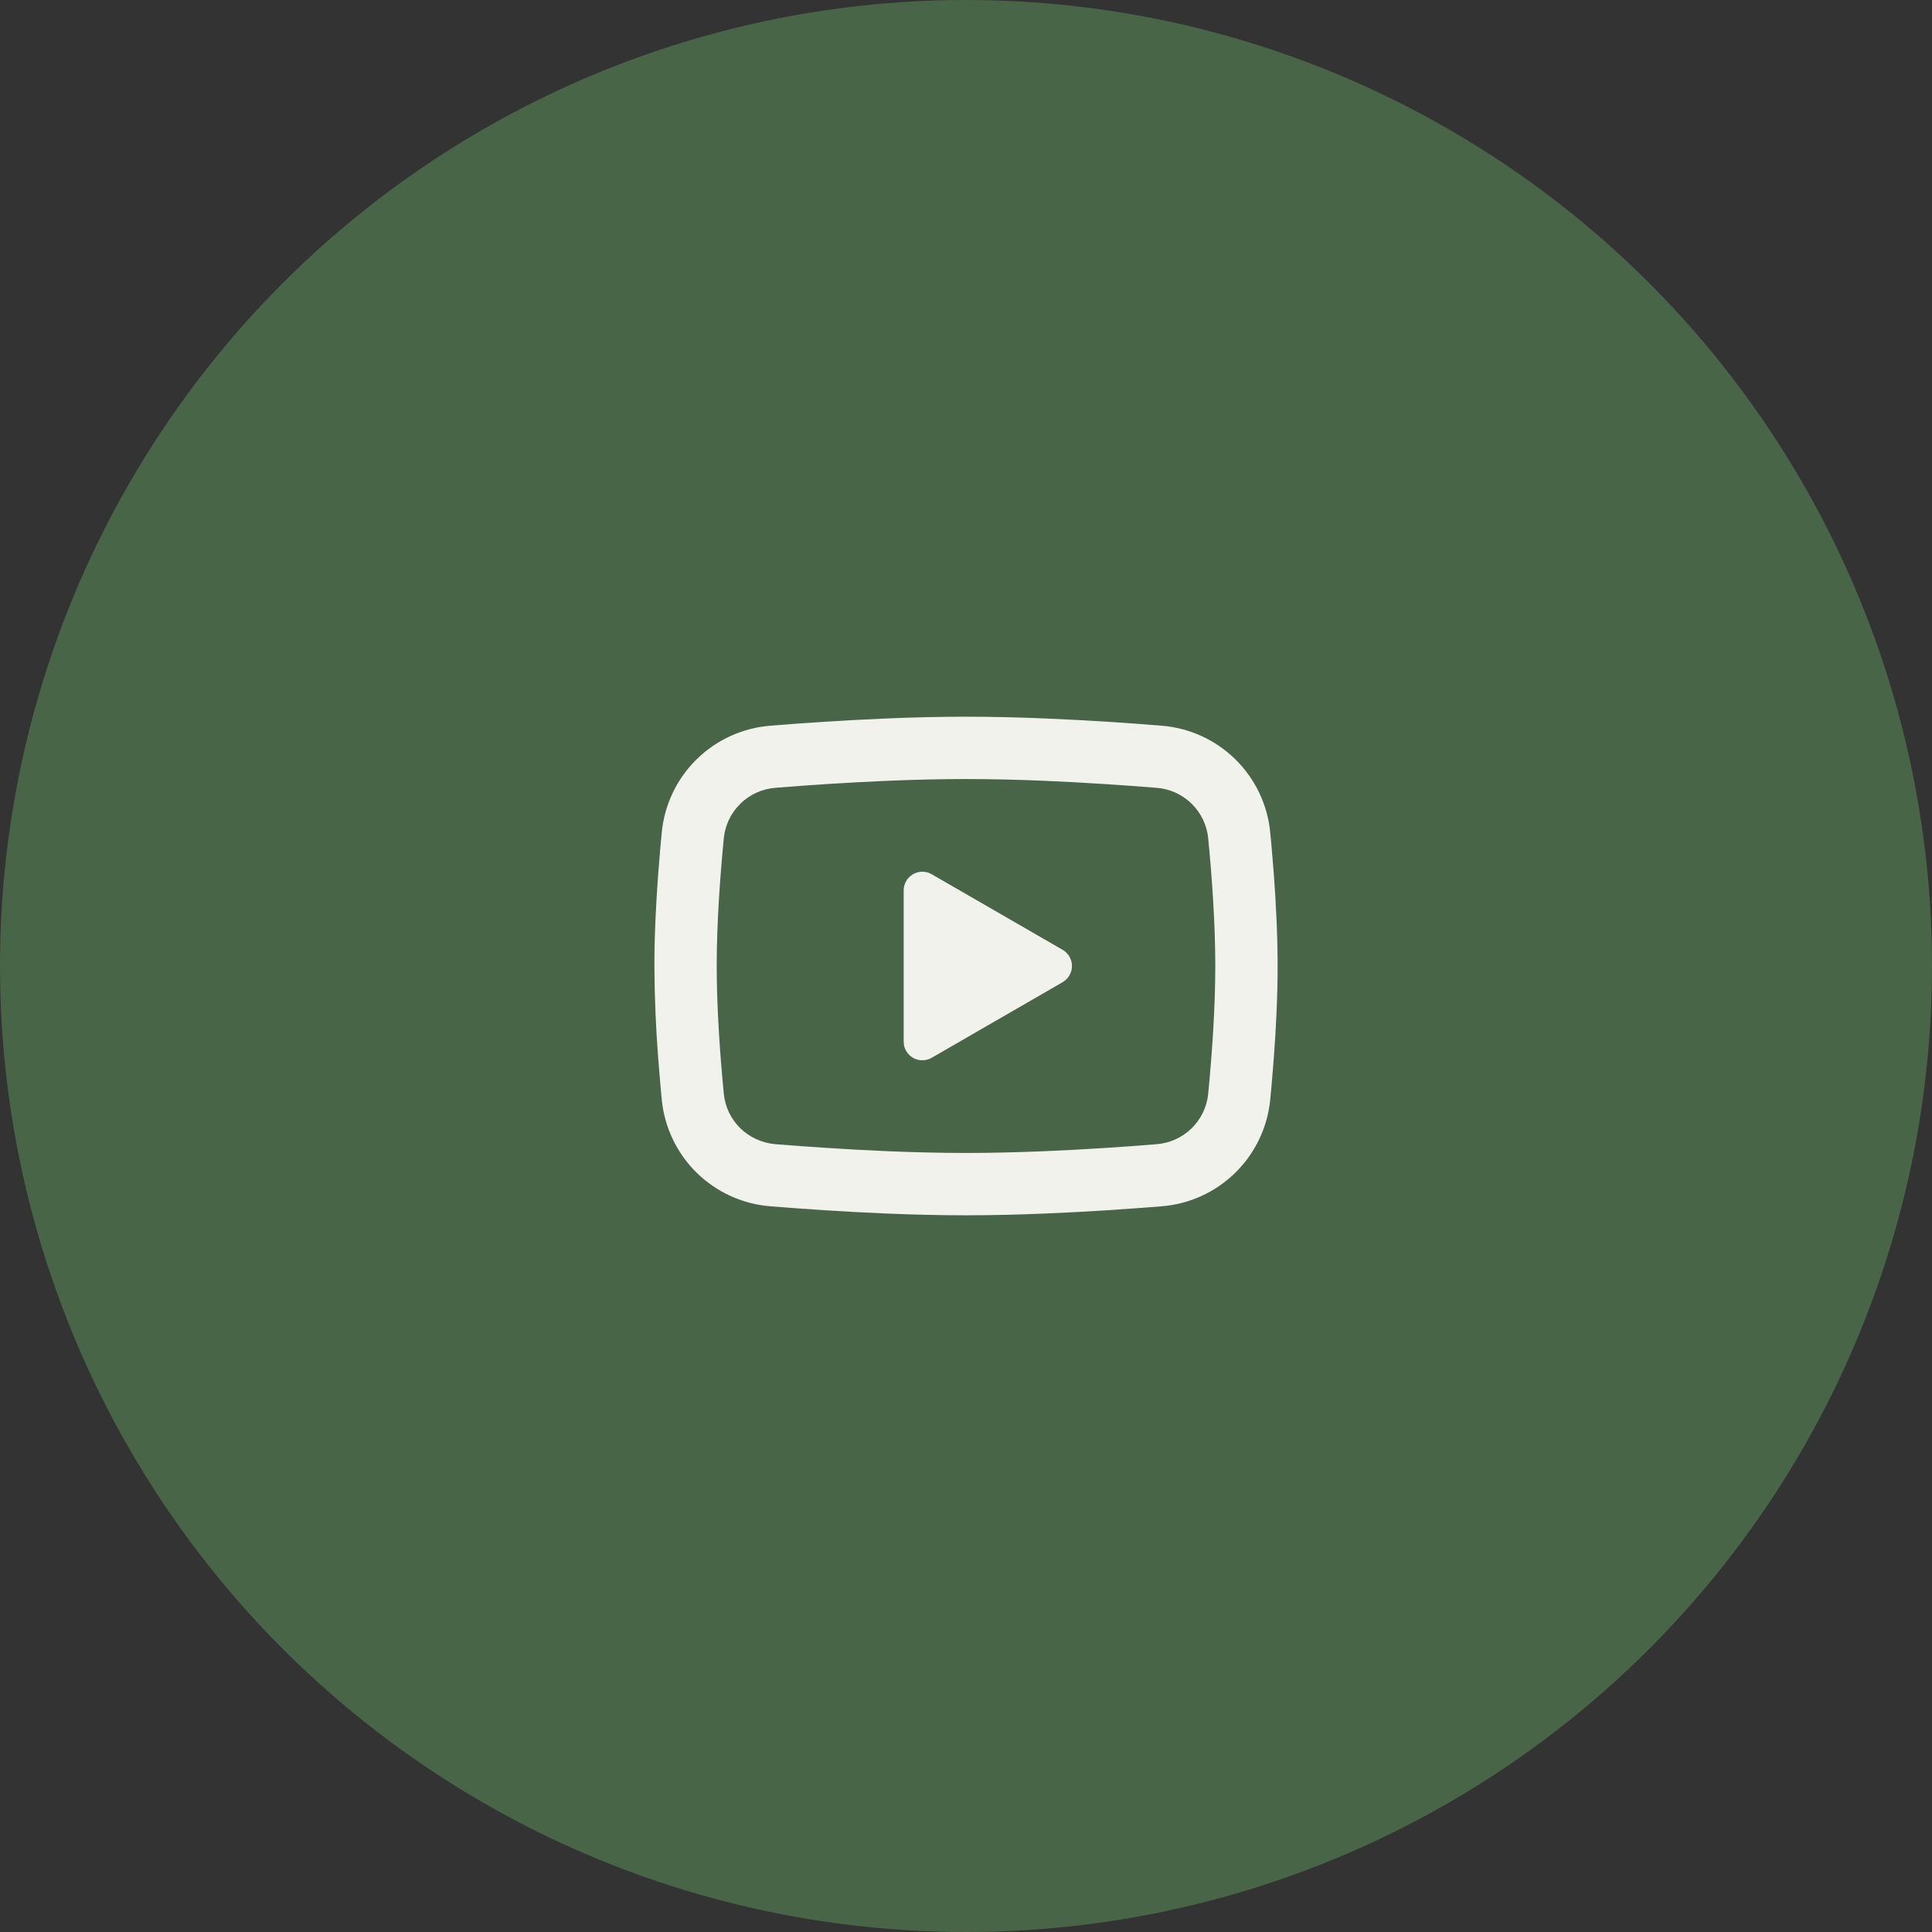
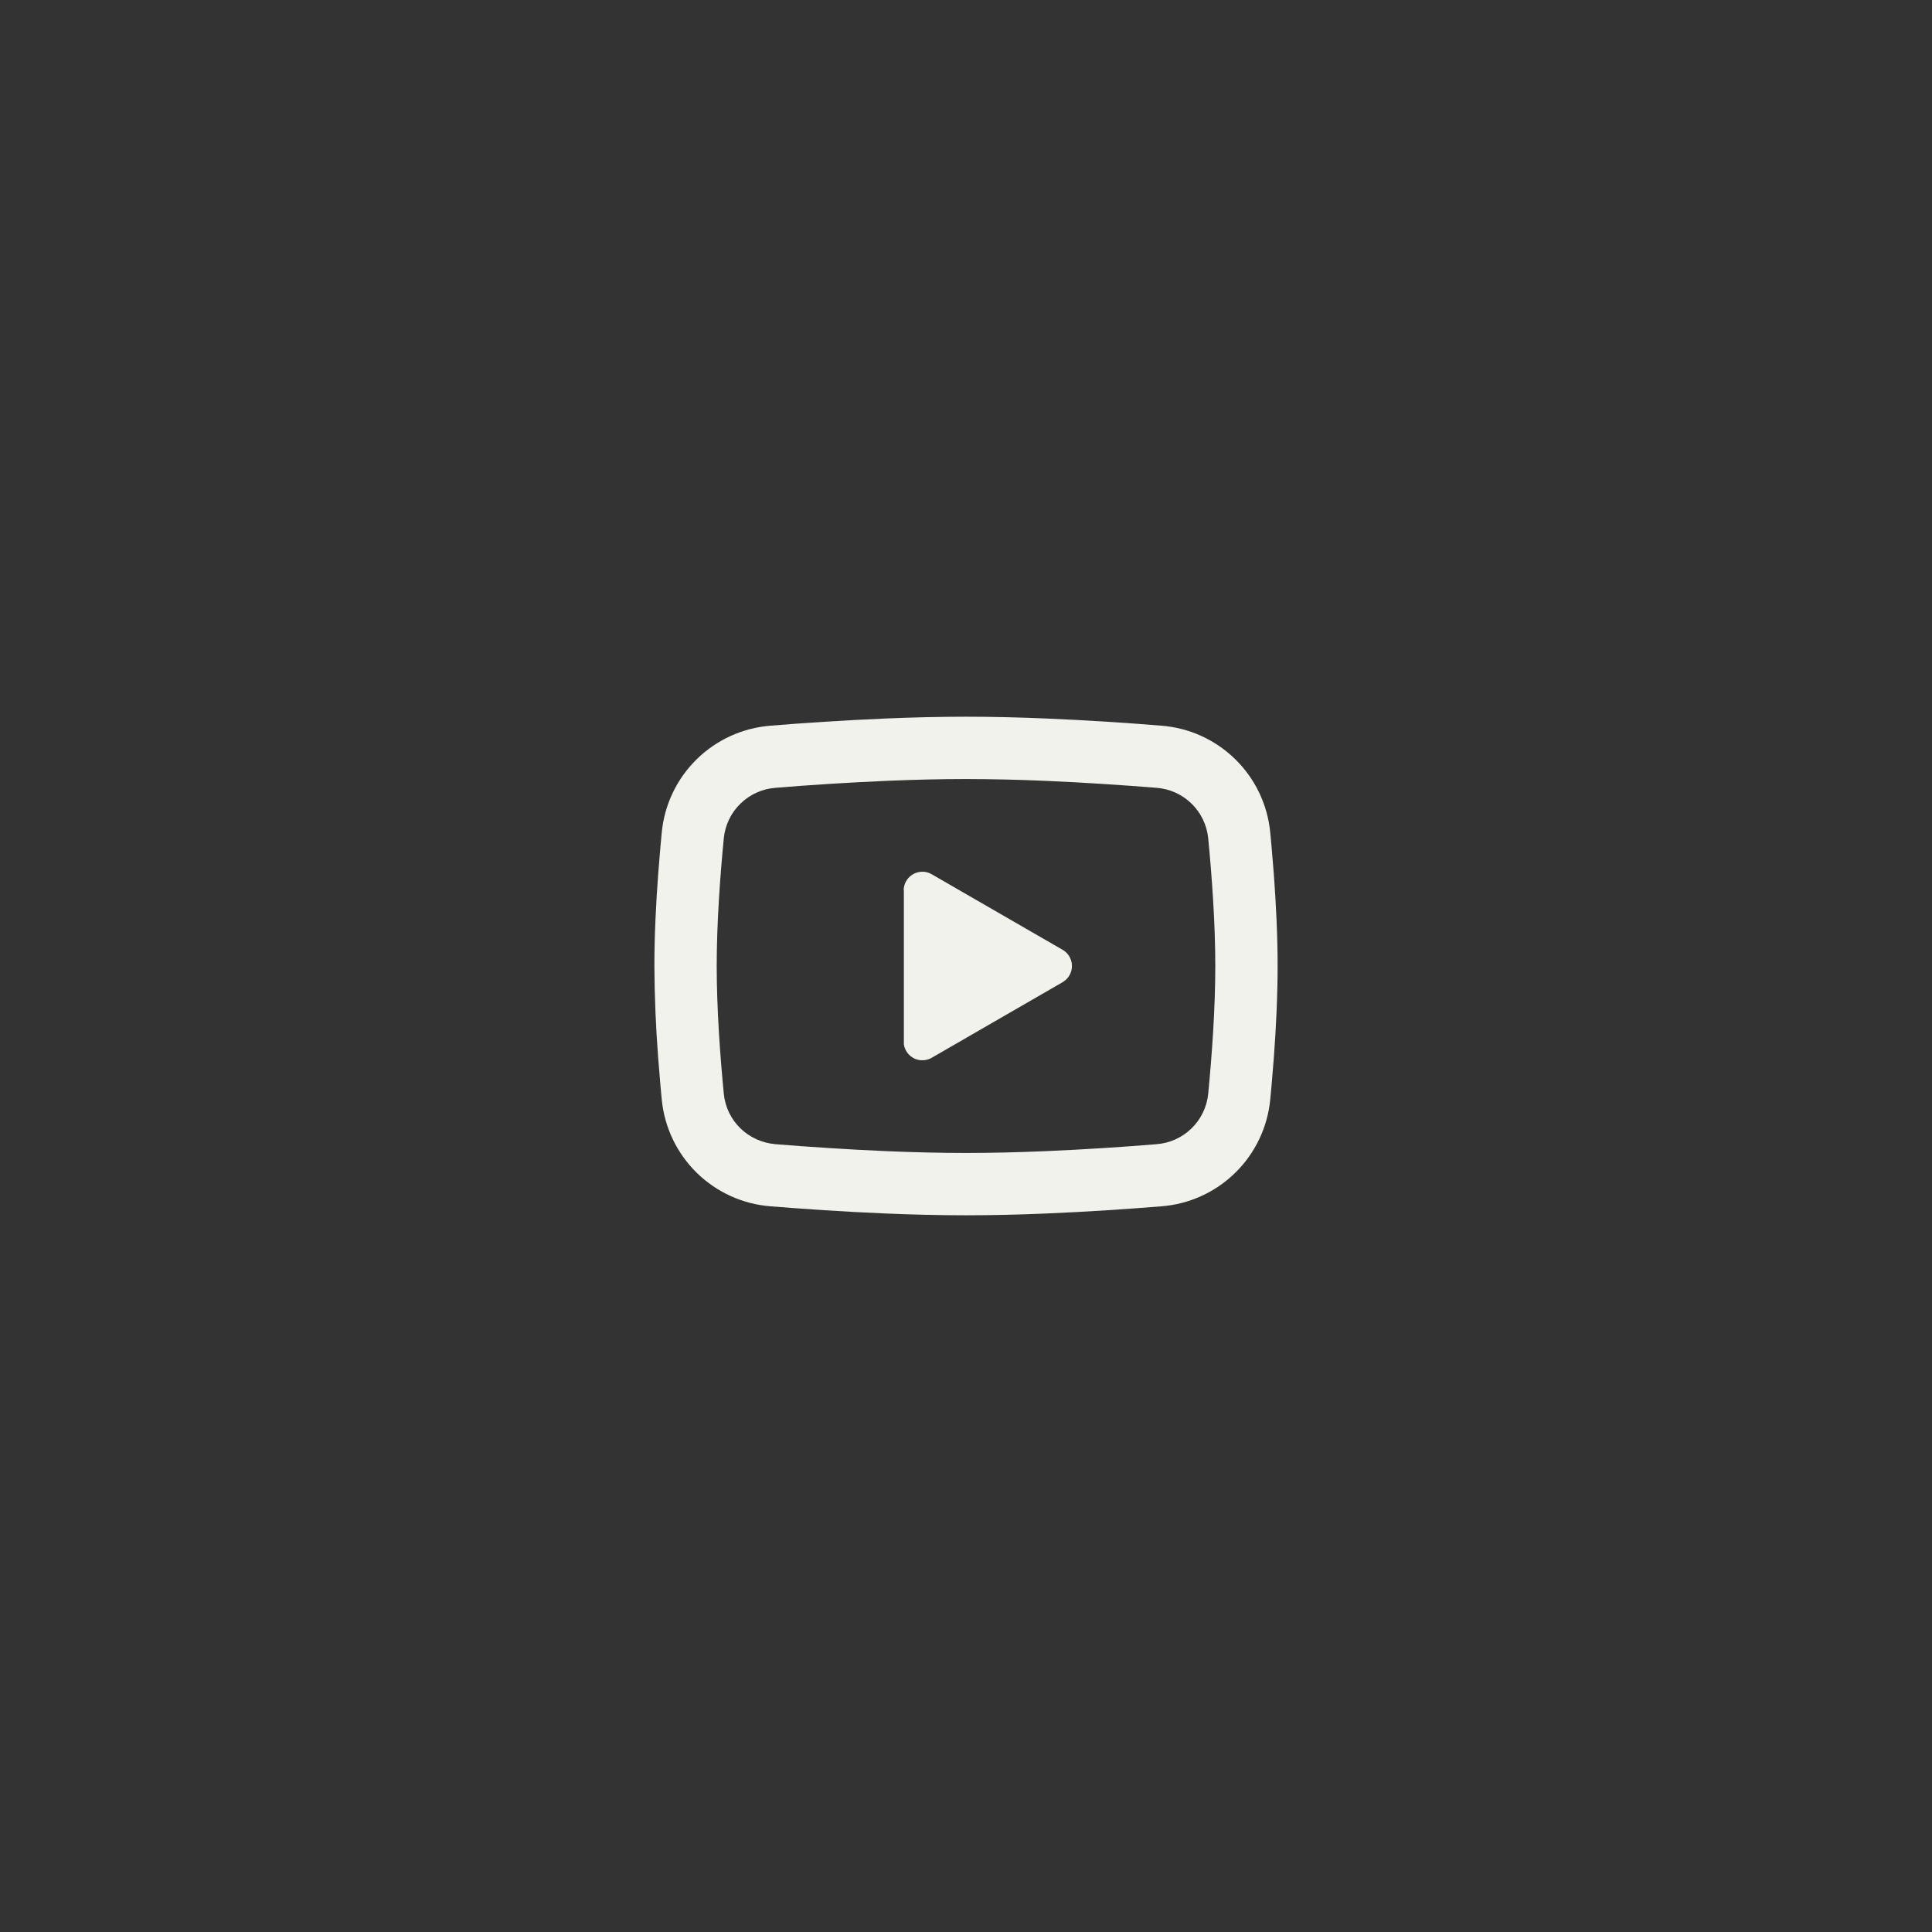
<svg xmlns="http://www.w3.org/2000/svg" width="62" height="62" viewBox="0 0 62 62" fill="none">
  <rect x="0" y="0" width="62" height="62" fill="#333333" stroke="none" />
-   <circle cx="31" cy="31" r="31" fill="#496547" />
-   <path d="M31 23C31.855 23 32.732 23.022 33.582 23.058L34.586 23.106L35.547 23.163L36.447 23.224L37.269 23.288C38.161 23.356 39 23.737 39.639 24.363C40.279 24.989 40.676 25.82 40.763 26.711L40.803 27.136L40.878 28.046C40.948 28.989 41 30.017 41 31C41 31.983 40.948 33.011 40.878 33.954L40.803 34.864C40.79 35.01 40.777 35.151 40.763 35.289C40.676 36.18 40.278 37.011 39.639 37.637C39 38.263 38.16 38.644 37.268 38.712L36.448 38.775L35.548 38.837L34.586 38.894L33.582 38.942C32.722 38.979 31.861 38.999 31 39C30.139 38.999 29.278 38.979 28.418 38.942L27.414 38.894L26.453 38.837L25.553 38.775L24.731 38.712C23.839 38.644 23 38.263 22.36 37.637C21.721 37.011 21.324 36.179 21.237 35.289L21.197 34.864L21.122 33.954C21.046 32.971 21.005 31.986 21 31C21 30.017 21.052 28.989 21.122 28.046L21.197 27.136C21.21 26.99 21.223 26.849 21.237 26.711C21.323 25.821 21.721 24.989 22.36 24.363C22.999 23.737 23.838 23.357 24.73 23.288L25.551 23.224L26.451 23.163L27.413 23.106L28.417 23.058C29.277 23.021 30.139 23.001 31 23V23ZM31 25C30.175 25 29.326 25.022 28.5 25.056L27.522 25.103L26.583 25.158L25.701 25.218L24.893 25.281C24.468 25.311 24.068 25.491 23.763 25.788C23.458 26.085 23.268 26.48 23.227 26.904C23.11 28.113 23 29.618 23 31C23 32.382 23.11 33.887 23.227 35.096C23.312 35.968 24.004 36.646 24.893 36.719L25.701 36.781L26.583 36.841L27.522 36.897L28.5 36.944C29.326 36.978 30.175 37 31 37C31.825 37 32.674 36.978 33.5 36.944L34.478 36.897L35.417 36.842L36.299 36.782L37.107 36.719C37.532 36.689 37.932 36.509 38.237 36.212C38.542 35.915 38.732 35.52 38.773 35.096C38.89 33.887 39 32.382 39 31C39 29.618 38.89 28.113 38.773 26.904C38.732 26.48 38.542 26.085 38.237 25.788C37.932 25.491 37.532 25.311 37.107 25.281L36.299 25.219L35.417 25.159L34.478 25.103L33.5 25.056C32.667 25.02 31.834 25.002 31 25V25ZM29 28.575C29 28.477 29.024 28.381 29.069 28.295C29.115 28.208 29.181 28.134 29.262 28.079C29.343 28.024 29.435 27.989 29.533 27.978C29.63 27.967 29.728 27.98 29.819 28.016L29.9 28.056L34.1 30.48C34.184 30.528 34.254 30.596 34.306 30.677C34.358 30.759 34.39 30.852 34.398 30.948C34.406 31.044 34.391 31.141 34.354 31.23C34.317 31.319 34.259 31.398 34.185 31.46L34.1 31.52L29.9 33.945C29.815 33.994 29.72 34.022 29.622 34.025C29.525 34.029 29.427 34.009 29.339 33.967C29.251 33.924 29.175 33.861 29.117 33.782C29.058 33.703 29.02 33.612 29.006 33.515L29 33.425V28.575V28.575Z" fill="#F2F2EC" />
+   <path d="M31 23C31.855 23 32.732 23.022 33.582 23.058L34.586 23.106L35.547 23.163L36.447 23.224L37.269 23.288C38.161 23.356 39 23.737 39.639 24.363C40.279 24.989 40.676 25.82 40.763 26.711L40.803 27.136L40.878 28.046C40.948 28.989 41 30.017 41 31C41 31.983 40.948 33.011 40.878 33.954L40.803 34.864C40.79 35.01 40.777 35.151 40.763 35.289C40.676 36.18 40.278 37.011 39.639 37.637C39 38.263 38.16 38.644 37.268 38.712L36.448 38.775L35.548 38.837L34.586 38.894L33.582 38.942C32.722 38.979 31.861 38.999 31 39C30.139 38.999 29.278 38.979 28.418 38.942L27.414 38.894L26.453 38.837L25.553 38.775L24.731 38.712C23.839 38.644 23 38.263 22.36 37.637C21.721 37.011 21.324 36.179 21.237 35.289L21.197 34.864L21.122 33.954C21.046 32.971 21.005 31.986 21 31C21 30.017 21.052 28.989 21.122 28.046L21.197 27.136C21.21 26.99 21.223 26.849 21.237 26.711C21.323 25.821 21.721 24.989 22.36 24.363C22.999 23.737 23.838 23.357 24.73 23.288L25.551 23.224L26.451 23.163L27.413 23.106L28.417 23.058C29.277 23.021 30.139 23.001 31 23V23ZM31 25C30.175 25 29.326 25.022 28.5 25.056L27.522 25.103L26.583 25.158L25.701 25.218L24.893 25.281C24.468 25.311 24.068 25.491 23.763 25.788C23.458 26.085 23.268 26.48 23.227 26.904C23.11 28.113 23 29.618 23 31C23 32.382 23.11 33.887 23.227 35.096C23.312 35.968 24.004 36.646 24.893 36.719L25.701 36.781L26.583 36.841L27.522 36.897L28.5 36.944C29.326 36.978 30.175 37 31 37C31.825 37 32.674 36.978 33.5 36.944L34.478 36.897L35.417 36.842L36.299 36.782L37.107 36.719C37.532 36.689 37.932 36.509 38.237 36.212C38.542 35.915 38.732 35.52 38.773 35.096C38.89 33.887 39 32.382 39 31C39 29.618 38.89 28.113 38.773 26.904C38.732 26.48 38.542 26.085 38.237 25.788C37.932 25.491 37.532 25.311 37.107 25.281L36.299 25.219L35.417 25.159L34.478 25.103L33.5 25.056C32.667 25.02 31.834 25.002 31 25V25ZM29 28.575C29 28.477 29.024 28.381 29.069 28.295C29.115 28.208 29.181 28.134 29.262 28.079C29.343 28.024 29.435 27.989 29.533 27.978C29.63 27.967 29.728 27.98 29.819 28.016L29.9 28.056L34.1 30.48C34.184 30.528 34.254 30.596 34.306 30.677C34.358 30.759 34.39 30.852 34.398 30.948C34.406 31.044 34.391 31.141 34.354 31.23C34.317 31.319 34.259 31.398 34.185 31.46L34.1 31.52L29.9 33.945C29.815 33.994 29.72 34.022 29.622 34.025C29.525 34.029 29.427 34.009 29.339 33.967C29.251 33.924 29.175 33.861 29.117 33.782C29.058 33.703 29.02 33.612 29.006 33.515V28.575V28.575Z" fill="#F2F2EC" />
</svg>